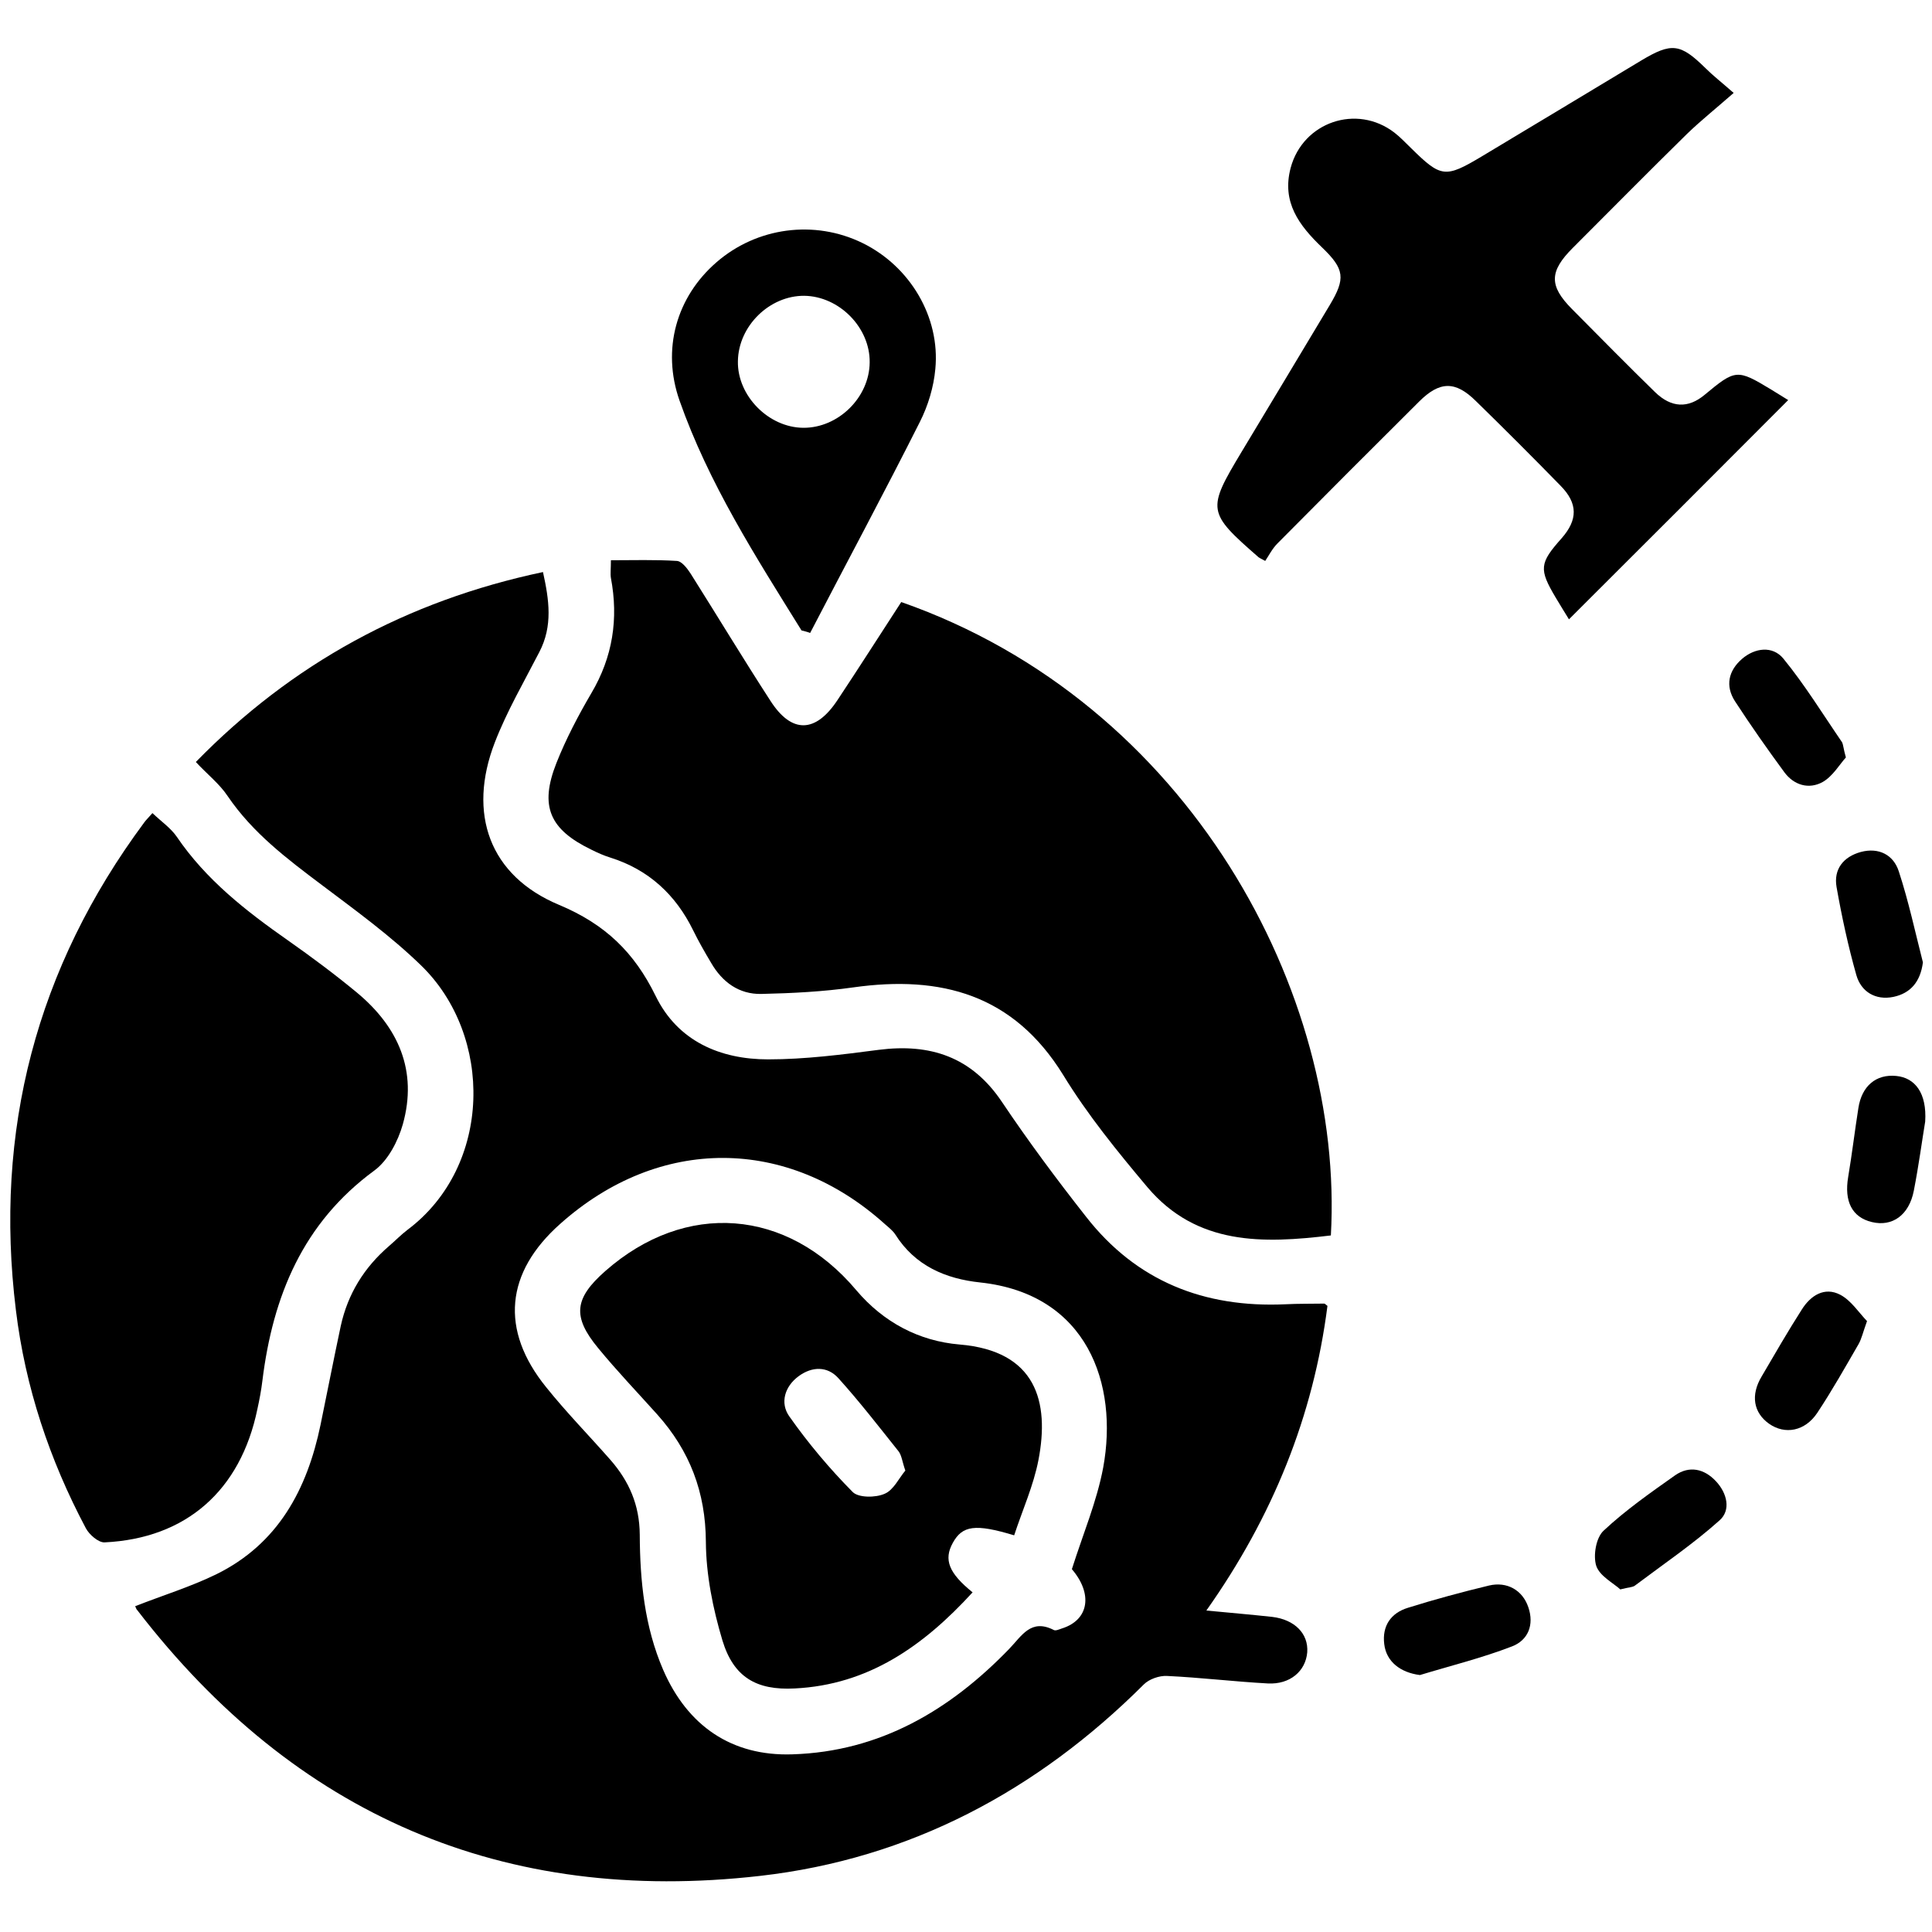
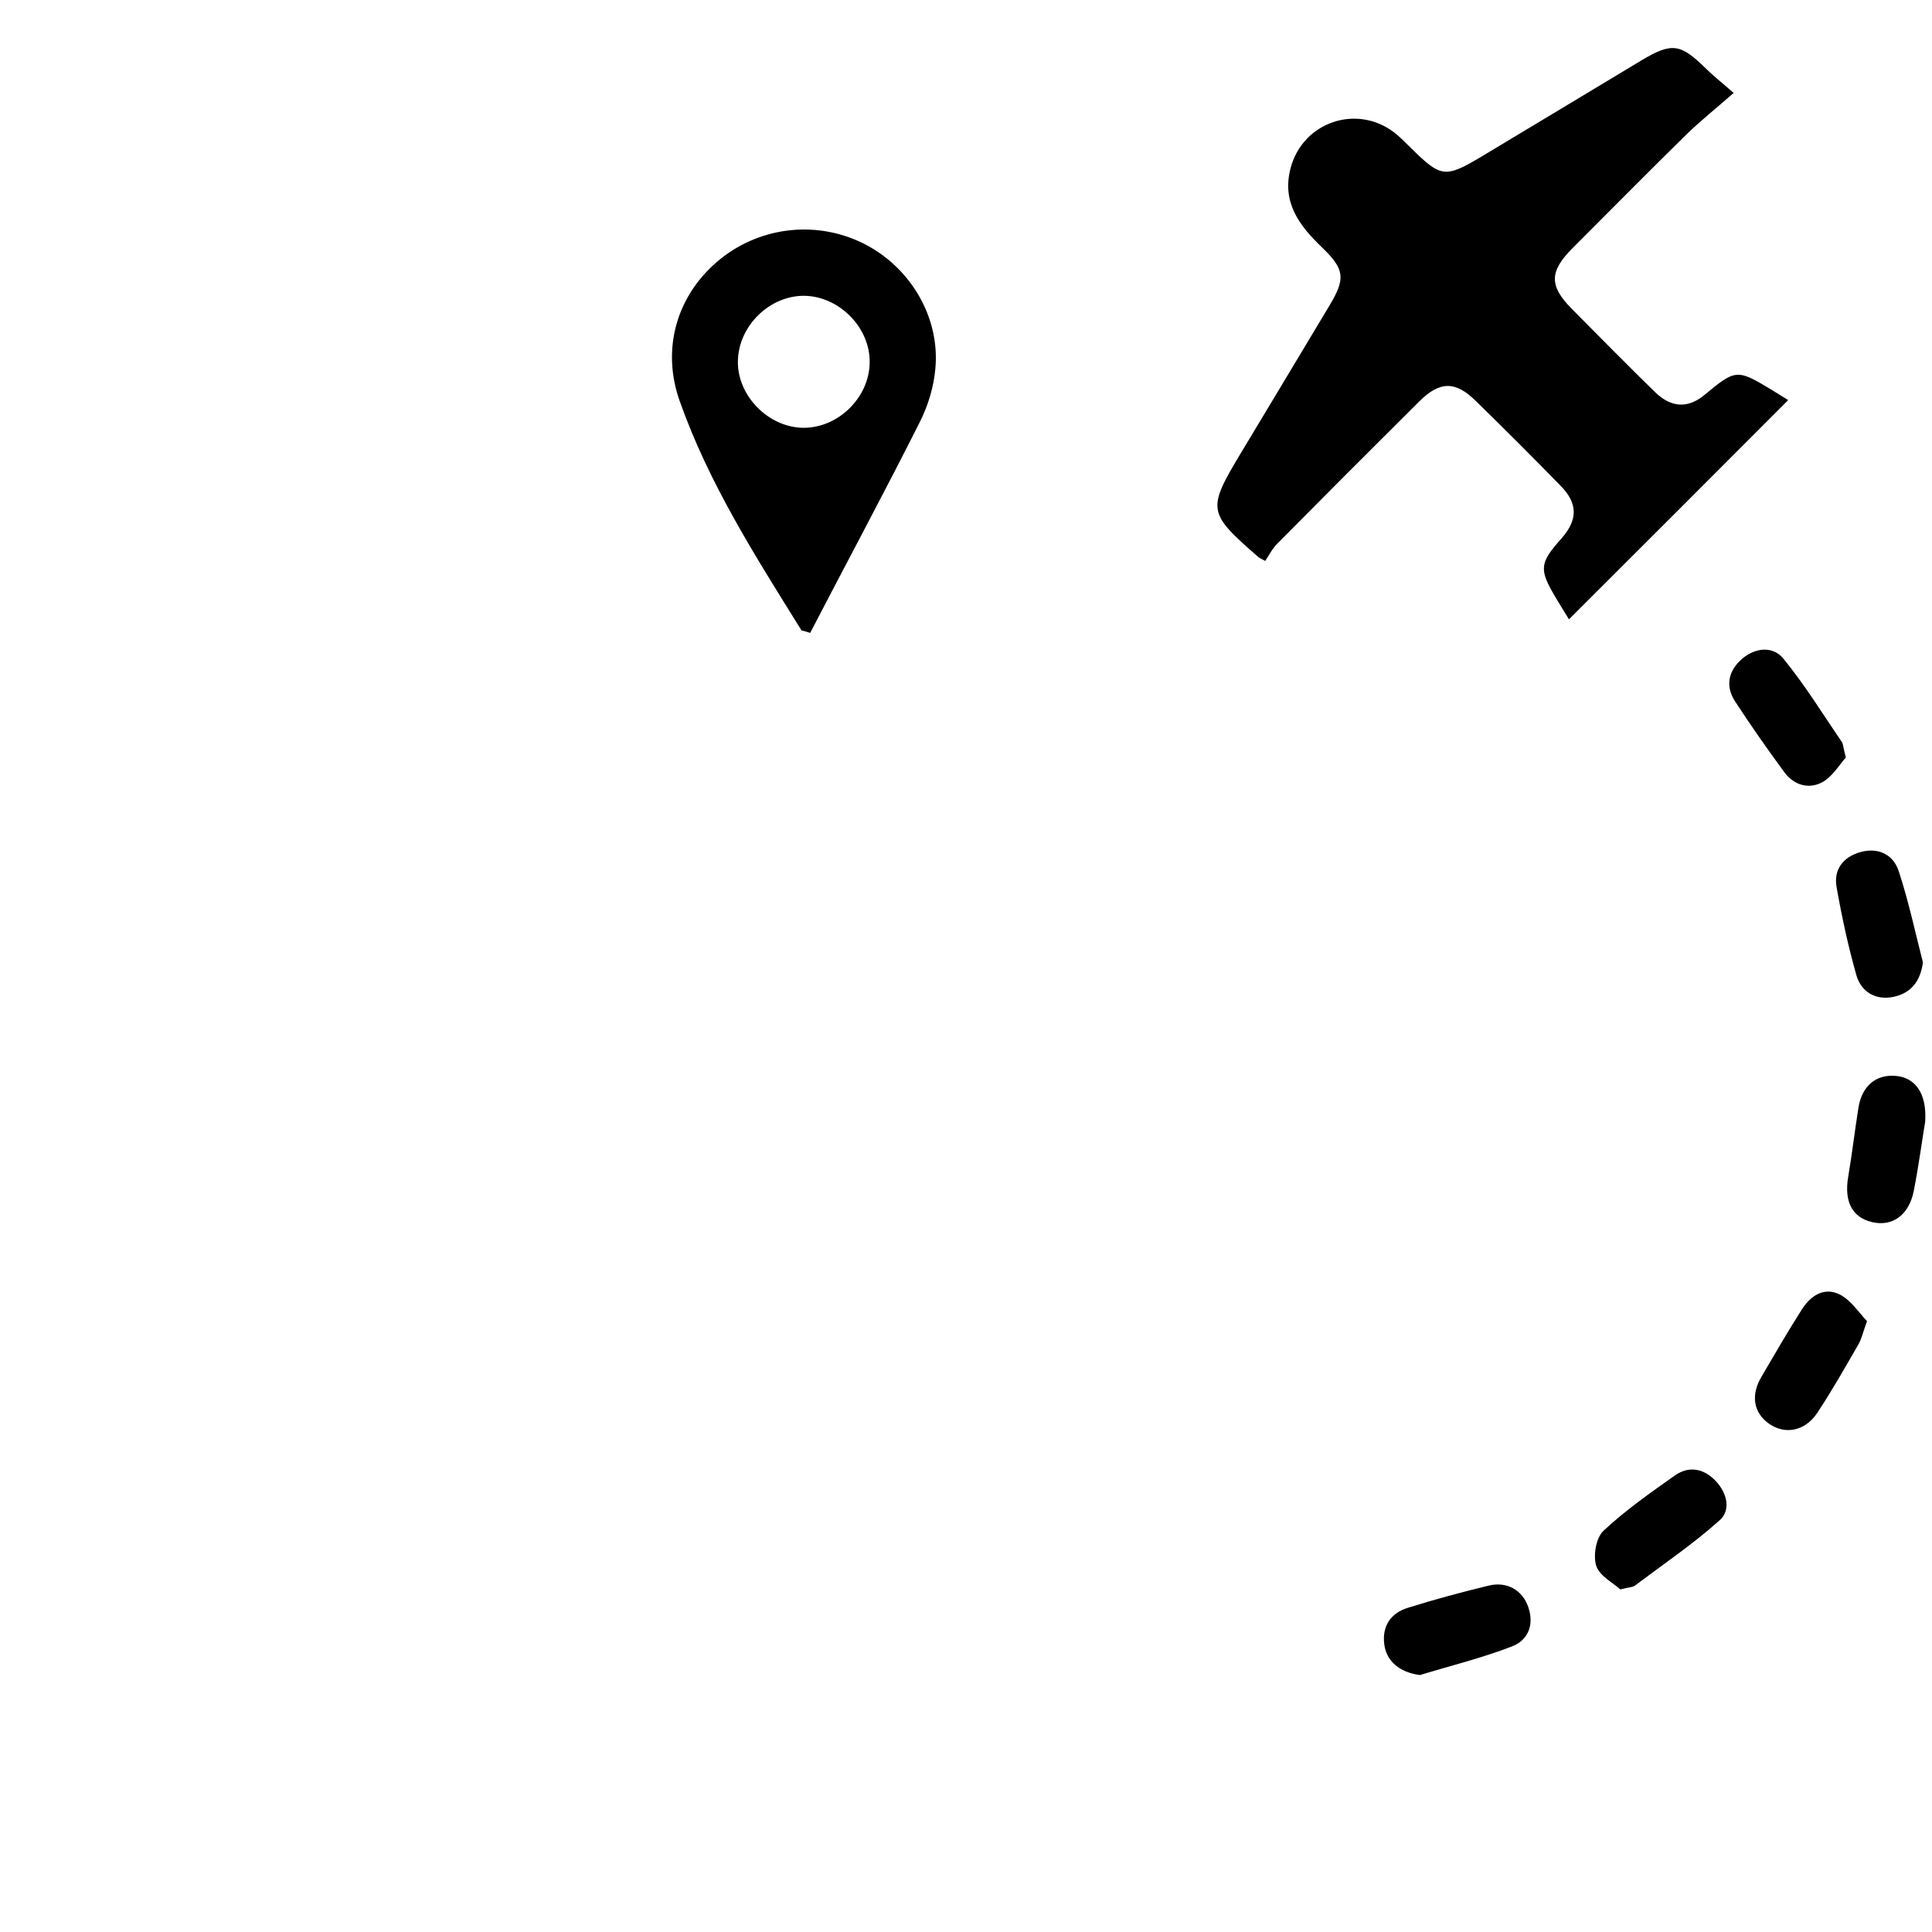
<svg xmlns="http://www.w3.org/2000/svg" version="1.1" id="Vrstva_1" x="0px" y="0px" viewBox="0 0 850.4 850.4" style="enable-background:new 0 0 850.4 850.4;" xml:space="preserve">
  <g>
    <g>
-       <path d="M59.5,707c12.2-4.8,24.3-8.5,35.6-14c27.3-13.4,40.1-37.4,46-65.9c3-14.5,5.8-29,8.9-43.5c3.1-14.1,10.3-25.7,21.2-35.1    c2.8-2.4,5.3-5,8.2-7.2c37.4-28.1,37.8-85.5,5.9-116.4c-13.4-13-28.7-24.1-43.7-35.4c-15.3-11.5-30.4-22.9-41.4-39.1    c-3.6-5.4-9-9.6-14-15c42.2-43.2,92.7-70.9,152.8-83.6c2.7,12.2,4.4,23.7-1.6,35.2c-6.8,13.2-14.3,26.1-19.6,39.8    c-12.1,31.3-2.4,58.7,28.3,71.5c20.3,8.5,33.1,20.9,42.5,40.1c9.7,19.9,28.4,27.9,49.5,27.9c16.2,0,32.6-2.1,48.7-4.2    c22.7-2.9,40.9,3.1,54.2,22.9c11.6,17.3,24.1,34.1,37,50.5c22.2,28.5,52.1,40.2,87.7,38.6c5.7-0.3,11.5-0.2,17.2-0.3    c0.2,0,0.5,0.3,1.4,1c-6.2,48.5-24.1,92.8-53.3,134.1c10.5,1,19.8,1.8,29,2.8c9.9,1.2,16,7.4,15.4,15.6    c-0.7,8.3-7.6,14.2-17.3,13.7c-14.8-0.8-29.6-2.6-44.4-3.3c-3.4-0.2-7.9,1.4-10.2,3.7c-47,46.9-103.1,76.8-168.9,84.3    c-112.9,12.9-204.7-26.7-274.2-117C60,708.4,59.9,707.8,59.5,707z M471.8,690.7c4.9-15.5,11-29.8,13.8-44.8    c6.7-36.6-6.9-76.3-54.1-81.4c-15.2-1.6-28.7-7.3-37.4-21.1c-1.1-1.7-2.9-3.1-4.5-4.5c-43-38.8-99.4-39-142.9-0.3    c-24.3,21.5-26.7,46.8-6.3,72c8.9,11.1,18.9,21.3,28.3,32c8.2,9.4,12.8,19.8,12.9,32.9c0.1,20.3,2.1,40.5,10.3,59.5    c10.7,24.7,30.2,38.1,56.9,37.2c38.5-1.2,69.3-19.4,95.4-46.4c5.6-5.8,9.6-13.5,19.7-8.3c0.8,0.4,2.3-0.3,3.5-0.7    C479.5,713,481,701.4,471.8,690.7z" />
-       <path d="M268.9,246.6c9.8,0,19.5-0.3,29,0.3c2.2,0.1,4.6,3.3,6.1,5.6c11.8,18.7,23.2,37.6,35.2,56.1c9.3,14.4,19.8,14.1,29.4-0.4    c9.5-14.3,18.8-28.9,28.1-43.2c126.8,44.4,195.1,172.2,189.1,278.8c-29.8,3.6-59,4.5-80.8-21.3c-13.2-15.7-26.3-31.8-37-49.3    c-21.9-35.5-53.8-44-92.3-38.6c-13.4,1.9-27,2.6-40.6,2.9c-9.8,0.2-17.2-5.2-22.1-13.7c-2.8-4.7-5.5-9.4-7.9-14.3    c-7.7-15.7-19.6-26.7-36.4-32c-2.9-0.9-5.6-2.1-8.4-3.5c-18.4-8.9-22.9-19.1-15.4-38.1c4.2-10.6,9.6-20.9,15.4-30.8    c9.4-15.9,12-32.7,8.6-50.7C268.6,252.5,268.9,250.4,268.9,246.6z" />
-       <path d="M67.1,357.9c4,3.8,8.1,6.6,10.7,10.4c12.9,19,30.5,32.7,48.9,45.6c10.4,7.3,20.6,14.9,30.4,23    c18.3,15.2,26.8,34.5,20.2,58c-2.1,7.4-6.5,15.9-12.5,20.3c-31.5,23.1-44.7,55.3-49.3,92.5c-0.5,4.2-1.3,8.4-2.2,12.5    c-7.4,35.9-31.4,57-67.3,58.7c-2.7,0.1-6.7-3.4-8.2-6.2C21.8,642.6,11.1,610.5,7,576.7c-9.7-78.9,9-150.7,56.5-214.7    C64.2,361,65.1,360.2,67.1,357.9z" />
      <path d="M690.6,272.6c-1.7-2.8-3.8-6.1-5.8-9.5c-7.5-12.6-7.2-15.2,2.6-26.2c7.1-8.1,7.2-15.3-0.5-23.1    c-12.3-12.6-24.7-25-37.3-37.3c-9-8.9-15.9-8.8-25,0.3c-20.8,20.7-41.6,41.5-62.3,62.4c-2.3,2.3-3.9,5.5-5.4,7.7    c-2.4-1.3-2.7-1.4-2.9-1.6c-22.7-19.8-22.8-20.9-7.5-46.4c12.9-21.5,25.9-43,38.8-64.6c7-11.7,6.6-15.8-3.4-25.4    c-10.1-9.7-17.8-19.9-13.8-35c5.4-20.2,29.1-28.3,45.7-15.5c2.6,2,4.9,4.5,7.3,6.8c13.2,13,15,13.3,31.2,3.6    c23.4-14,46.7-28.1,70-42.1c13.5-8.1,17.3-7.6,28.4,3.3c3.2,3.2,6.8,6,12.4,10.9c-7.6,6.7-14.4,12.1-20.6,18.1    c-16.9,16.6-33.5,33.4-50.2,50.1c-10.4,10.4-10.5,16.7-0.4,26.9c12.2,12.3,24.3,24.6,36.6,36.6c7.2,7,14.6,7.2,21.8,1.2    c13.6-11.3,14.3-11.4,29.2-2.4c2.8,1.7,5.6,3.5,7.6,4.7C755.1,208.2,723.1,240.2,690.6,272.6z" />
      <path d="M352.8,277.5c-20.2-32.5-40.9-64.8-53.7-101.2c-7.9-22.5-1.4-45.5,16.2-60.8c17.8-15.5,43.2-18.9,64.4-8.5    c20.8,10.2,34.2,32.5,32,55.4c-0.7,7.9-3.2,16.2-6.8,23.3c-15.7,31.2-32.2,61.9-48.3,92.9C355.3,278.1,354,277.8,352.8,277.5z     M324.8,159c-0.3,15.2,13.5,29.2,28.8,29.3c15.4,0.1,29.1-13.4,29.2-28.8c0.2-15.3-13.4-29.1-28.8-29.3    C338.7,130.1,325,143.5,324.8,159z" />
      <path d="M812.5,333.4c-2.8,3.1-5.8,8.3-10.2,10.8c-6.1,3.4-12.7,1.4-16.9-4.3c-7.5-10.2-14.8-20.6-21.7-31.2    c-4.4-6.8-2.9-13.5,3.1-18.7c5.7-4.9,13.4-5.8,18.1-0.2c9.5,11.6,17.4,24.5,25.9,36.9C811.4,327.9,811.4,329.6,812.5,333.4z" />
      <path d="M821.8,581.5c-1.8,5-2.4,7.8-3.7,10.1c-5.9,10.2-11.7,20.5-18.2,30.3c-5.4,8.1-14.2,9.7-21.2,4.8    c-6.9-4.9-8.2-12.6-3.3-20.8c5.8-9.9,11.5-19.8,17.7-29.5c3.9-6.2,10-10.1,16.9-6.5C814.8,572.4,818.3,577.9,821.8,581.5z" />
      <path d="M625,737.3c-8.6-1.1-14.8-5.9-15.7-13.6c-1-8,2.9-13.7,10.4-16c11.8-3.7,23.7-6.9,35.7-9.8c8-1.9,14.8,2.1,17.3,9.5    c2.7,7.8-0.1,14.6-7.2,17.3C652.3,729.8,638.5,733.2,625,737.3z" />
      <path d="M713.2,699.6c-3.2-2.9-9.1-5.9-10.6-10.4c-1.4-4.5-0.1-12.3,3.2-15.4c9.6-9,20.6-16.7,31.5-24.4c6.3-4.4,12.9-2.9,18,2.6    c4.9,5.2,6.7,12.7,1.6,17.2c-11.6,10.4-24.6,19.2-37.1,28.6C718.8,698.7,717,698.6,713.2,699.6z" />
      <path d="M847.4,493.7c-1.3,7.8-2.8,19.1-5,30.4c-2.1,10.8-9.5,16-18.5,13.8c-8.7-2.1-12.2-9.1-10.4-19.8    c1.7-10.1,2.9-20.3,4.5-30.4c1.5-9.7,7.8-15,16.7-14.1C842.9,474.4,848.2,481.1,847.4,493.7z" />
      <path d="M846.4,423.6c-1.1,8.5-5.4,13.6-13,15.2c-7.8,1.6-14.2-2.2-16.3-9.6c-3.6-12.7-6.4-25.7-8.7-38.7    c-1.4-7.9,3-13.4,10.7-15.5c7.9-2.1,14.4,1.3,16.7,8.6C840.1,396.7,843,410.3,846.4,423.6z" />
-       <path d="M428.1,700.9c-21.7,23.7-45.9,40.7-78.3,42.3c-16.9,0.9-26.9-5-31.8-21.1c-4.2-14-7.2-28.9-7.3-43.4    c-0.1-21.9-7.1-40.1-21.4-56.1c-8.7-9.7-17.7-19.1-26-29.2c-11.5-13.9-10.5-21.9,3.1-33.9c35.3-31.1,80.1-27.7,110.5,8.4    c12,14.2,27.7,22.4,45.4,23.9c33.9,2.8,39.7,25.3,34.8,50.8c-2.2,11.4-7.1,22.2-10.7,33.2c-17.2-5.2-22.8-4.3-27,3.3    C415.3,686.5,417.6,692.4,428.1,700.9z M398.5,647.3c-1.4-4-1.6-6.7-3-8.5c-8.7-10.9-17.2-21.9-26.5-32.2    c-4.8-5.3-11.5-5.2-17.4-0.9c-6.3,4.6-8.3,11.9-4.2,17.7c8.3,11.8,17.7,23,27.9,33.3c2.5,2.6,10.1,2.6,14.1,0.8    C393.3,655.9,395.7,650.6,398.5,647.3z" />
    </g>
  </g>
</svg>